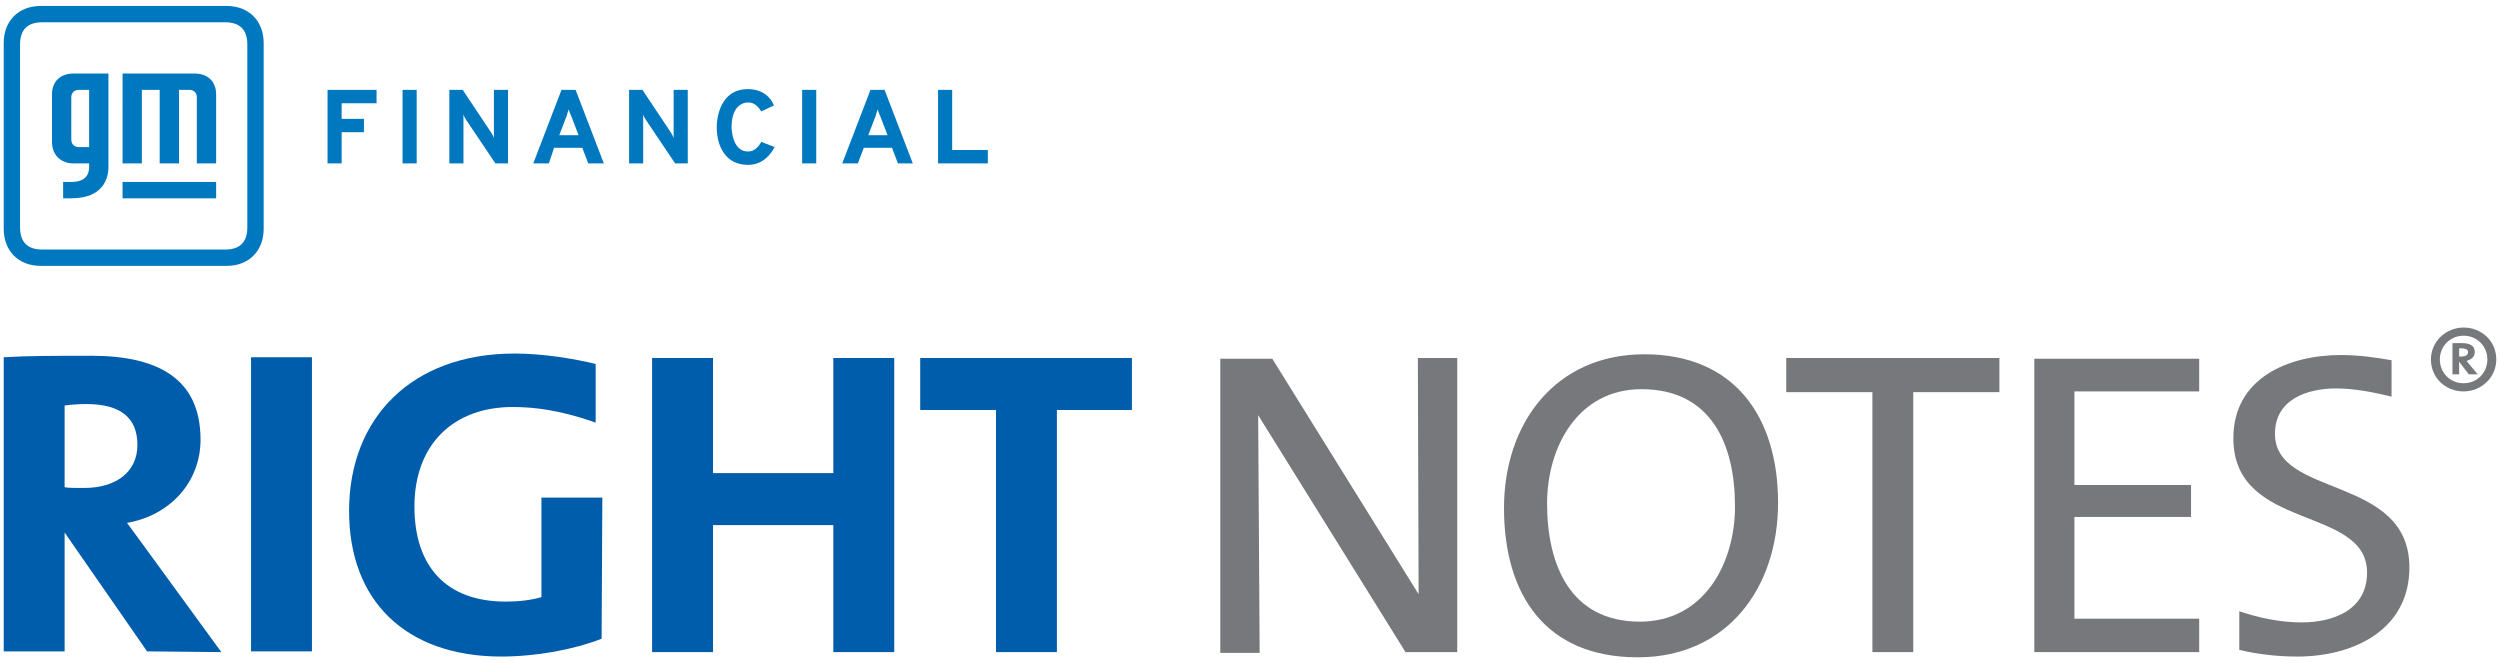
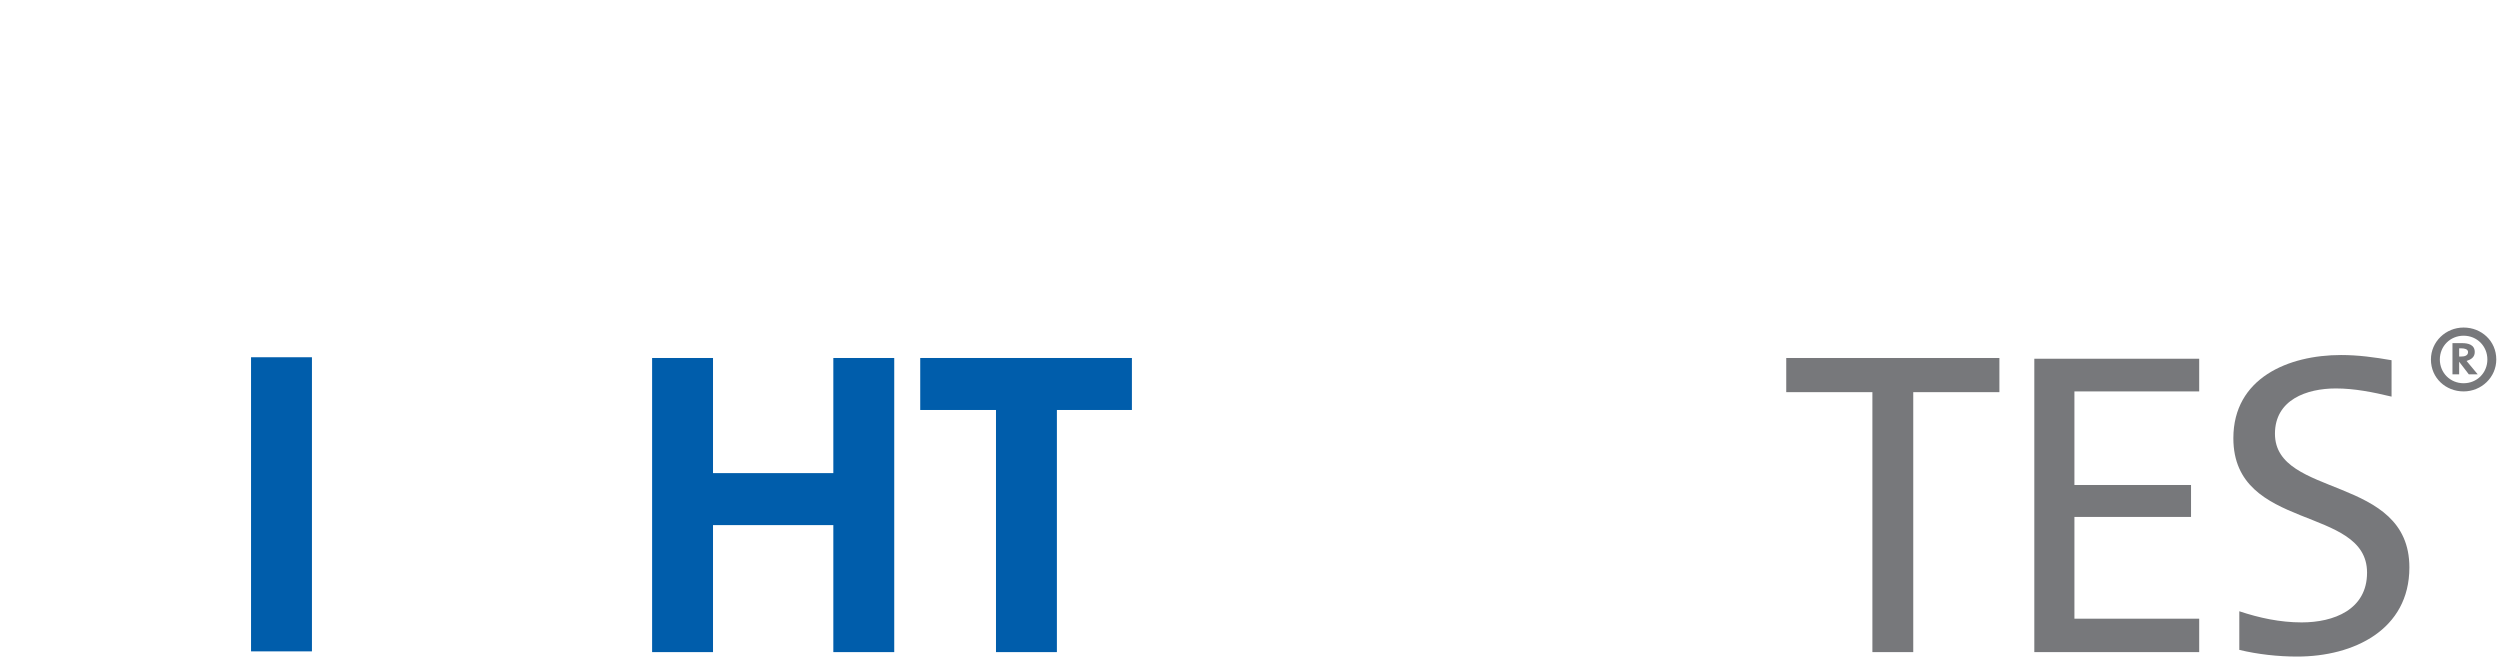
<svg xmlns="http://www.w3.org/2000/svg" version="1.1" id="Layer_1" x="0px" y="0px" viewBox="0 0 336.6 89.2" style="enable-background:new 0 0 336.6 89.2;" xml:space="preserve">
  <style type="text/css">
	.st0{fill:#005DAB;}
	.st1{fill:#77787B;}
	.st2{fill:#0078BF;}
</style>
  <g>
    <g>
-       <path class="st0" d="M19.8,87.7l-11.1-16l0,16l-8.2,0l0-39.6c3.2-0.2,7.1-0.2,11.8-0.2c9,0,14.7,3.1,14.7,11.3    c0,5.7-4.1,10.2-9.9,11.2c0,0,1.2,1.6,12.7,17.4L19.8,87.7z M11.6,54.4c-1.1,0-2.2,0.1-2.9,0.2l0,11c0.5,0.1,1.5,0.1,2.6,0.1    c4.4,0,7.2-2.2,7.2-5.8C18.5,56.3,16.3,54.4,11.6,54.4z" />
      <path class="st0" d="M33.8,87.7l0-39.6l8.2,0l0,39.6L33.8,87.7z" />
-       <path class="st0" d="M67.3,88.4C54.6,88.3,47,80.9,47,68.8c0-12.5,8.4-21.2,22.3-21.2c3.8,0,8,0.7,10.9,1.4l0,7.9    c-2.6-0.9-6.4-2.1-11.2-2.1c-7.8,0-13.2,4.9-13.2,13.4c0,8.1,4.3,12.8,12.3,12.8c1.8,0,3.4-0.2,4.8-0.6l0-13.4l8.2,0L81,86    C77.1,87.5,72.2,88.4,67.3,88.4z" />
      <path class="st0" d="M112.2,87.8l0-17.1l-16.2,0l0,17.1l-8.2,0l0-39.6l8.2,0l0,15.5l16.2,0l0-15.5l8.2,0l0,39.6L112.2,87.8z" />
      <path class="st0" d="M142.3,55.2l0,32.6l-8.2,0l0-32.6l-10.2,0l0-7l28.5,0l0,7L142.3,55.2z" />
    </g>
    <g>
-       <path class="st1" d="M189.3,87.9l-19.9-32l0.2,32h-5.3V48.3h7L191,80l-0.1-31.8h5.3v39.6H189.3z" />
-       <path class="st1" d="M220.5,88.5c-12.4,0-18-8.4-18-20.1c0-11.4,6.9-20.7,18.9-20.7c12.2,0,18,8.5,18,20    C239.4,79.1,232.6,88.5,220.5,88.5z M221,52.4c-8.5,0-12.7,7.7-12.7,15.4c0,8.2,3.1,15.9,12.5,15.9c8.6,0,12.8-7.8,12.8-15.5    C233.6,59.8,230.4,52.4,221,52.4z" />
      <path class="st1" d="M257.6,52.8v35h-5.5v-35h-11.6v-4.6h28.7v4.6H257.6z" />
      <path class="st1" d="M273.9,87.9V48.3h22.2v4.4h-16.8v12.6H295v4.3h-15.7v13.7h16.8v4.5H273.9z" />
      <path class="st1" d="M309.3,88.4c-2.6,0-5.3-0.3-7.8-0.9v-5.2c2.7,0.9,5.5,1.5,8.4,1.5c4.3,0,8.8-1.7,8.8-6.7    c0-9.1-18-5.5-18-18.1c0-8.1,7.4-11.2,14.5-11.2c2.3,0,4.5,0.3,6.8,0.7v4.9c-2.5-0.6-5-1.1-7.5-1.1c-3.9,0-8.2,1.5-8.2,6.1    c0,8.7,18.1,5.5,18.1,18C324.4,84.8,316.9,88.4,309.3,88.4z" />
    </g>
    <g>
      <path class="st1" d="M331.7,52.7c-2.4,0-4.4-1.8-4.4-4.3c0-2.4,2-4.3,4.4-4.3c2.4,0,4.4,1.8,4.4,4.3    C336.1,50.8,334.1,52.7,331.7,52.7z M331.7,45.2c-1.8,0-3.2,1.4-3.2,3.2c0,1.8,1.4,3.2,3.2,3.2s3.2-1.4,3.2-3.2    C334.9,46.6,333.5,45.2,331.7,45.2z M332.4,50.4l-1.3-1.7v1.7h-0.9v-4.2c0.4,0,0.8,0,1.3,0c0.8,0,1.7,0.2,1.7,1.2    c0,0.7-0.5,1-1.1,1.2c0,0,0,0,0,0l1.5,1.8H332.4z M331.4,46.9c-0.1,0-0.2,0-0.3,0v1.1h0.3c0.4,0,0.9-0.1,0.9-0.6    C332.3,47,331.8,46.9,331.4,46.9z" />
    </g>
    <g id="GMFinancial_x5F_Horiz_x5F_blue_x5F_cmyk_1_">
      <g>
        <g>
-           <path class="st2" d="M44.1,22v-9.9h6.6v1.8H46V16h3v1.8h-3V22H44.1z M54.2,12.1h1.9V22h-1.9V12.1z M68.4,22h-1.7l-3.9-5.8      c-0.1-0.2-0.3-0.4-0.4-0.8c0,0.2,0,0.5,0,0.8V22h-1.9v-9.9h1.8l3.8,5.7c0.2,0.3,0.3,0.5,0.4,0.8c0-0.2,0-0.5,0-0.8v-5.7h1.9V22z       M79.2,22l-0.8-2.1h-3.8L73.9,22h-2.1l3.8-9.9h1.9l3.8,9.9H79.2z M77.9,18.2l-1-2.6c-0.2-0.4-0.3-0.7-0.3-0.9      c-0.1,0.2-0.2,0.5-0.3,0.9l-1,2.6H77.9z M92.6,22h-1.7L87,16.2c-0.1-0.2-0.3-0.4-0.4-0.8c0,0.2,0,0.5,0,0.8V22h-1.9v-9.9h1.8      l3.8,5.7c0.2,0.3,0.3,0.5,0.4,0.8c0-0.2,0-0.5,0-0.8v-5.7h1.9V22z M100.7,22.2c-3,0-4.2-2.5-4.2-5.1c0-1.1,0.4-5.1,4.2-5.1      c2.6,0,3.4,1.9,3.5,2.2l-1.7,0.8c-0.7-1.1-1.3-1.2-1.8-1.2c-0.9,0-2.2,0.7-2.2,3.3c0,0.3,0.1,3.3,2.2,3.3c0.7,0,1.3-0.4,1.8-1.3      l1.8,0.7C103.5,21.3,102.3,22.2,100.7,22.2 M108,12.1h1.9V22H108V12.1z M120.9,22l-0.8-2.1h-3.8l-0.8,2.1h-2.1l3.8-9.9h1.9      l3.8,9.9H120.9z M119.5,18.2l-1-2.6c-0.2-0.4-0.3-0.7-0.3-0.9c-0.1,0.2-0.2,0.5-0.3,0.9l-1,2.6H119.5z M126.3,22v-9.9h1.9v8.1      h4.8V22H126.3z M35.5,5.8c0-3-2-5-5-5h-25c-3,0-5,2-5,5v25c0,3,2,5,5,5h25c3,0,5-2,5-5V5.8z M30.3,33.6H5.7c-2,0-3-1-3-3V6      c0-2,1-3,3-3h24.6c2,0,3,1,3,3v24.6C33.3,32.6,32.3,33.6,30.3,33.6 M29.1,12.7V22h-2.6v-8.9c0-0.6-0.4-1-1-1h-1.4V22h-2.6v-9.9      h-2.4V22h-2.6V9.9h9.7C28,9.9,29.1,11,29.1,12.7 M14.6,9.9l0,12.6c0,1.5-0.7,4.2-5,4.2H8.5v-2.2h1.1c1.7,0,2.4-0.8,2.4-2V22H9.9      C8.2,22,7,20.9,7,19.1v-6.4C7,11,8.1,9.9,9.9,9.9H14.6z M12,12.1h-1.4c-0.6,0-1,0.4-1,1v5.7c0,0.6,0.4,1,1,1H12L12,12.1z       M16.5,26.7h12.6v-2.2H16.5V26.7z" />
-         </g>
+           </g>
      </g>
    </g>
  </g>
</svg>